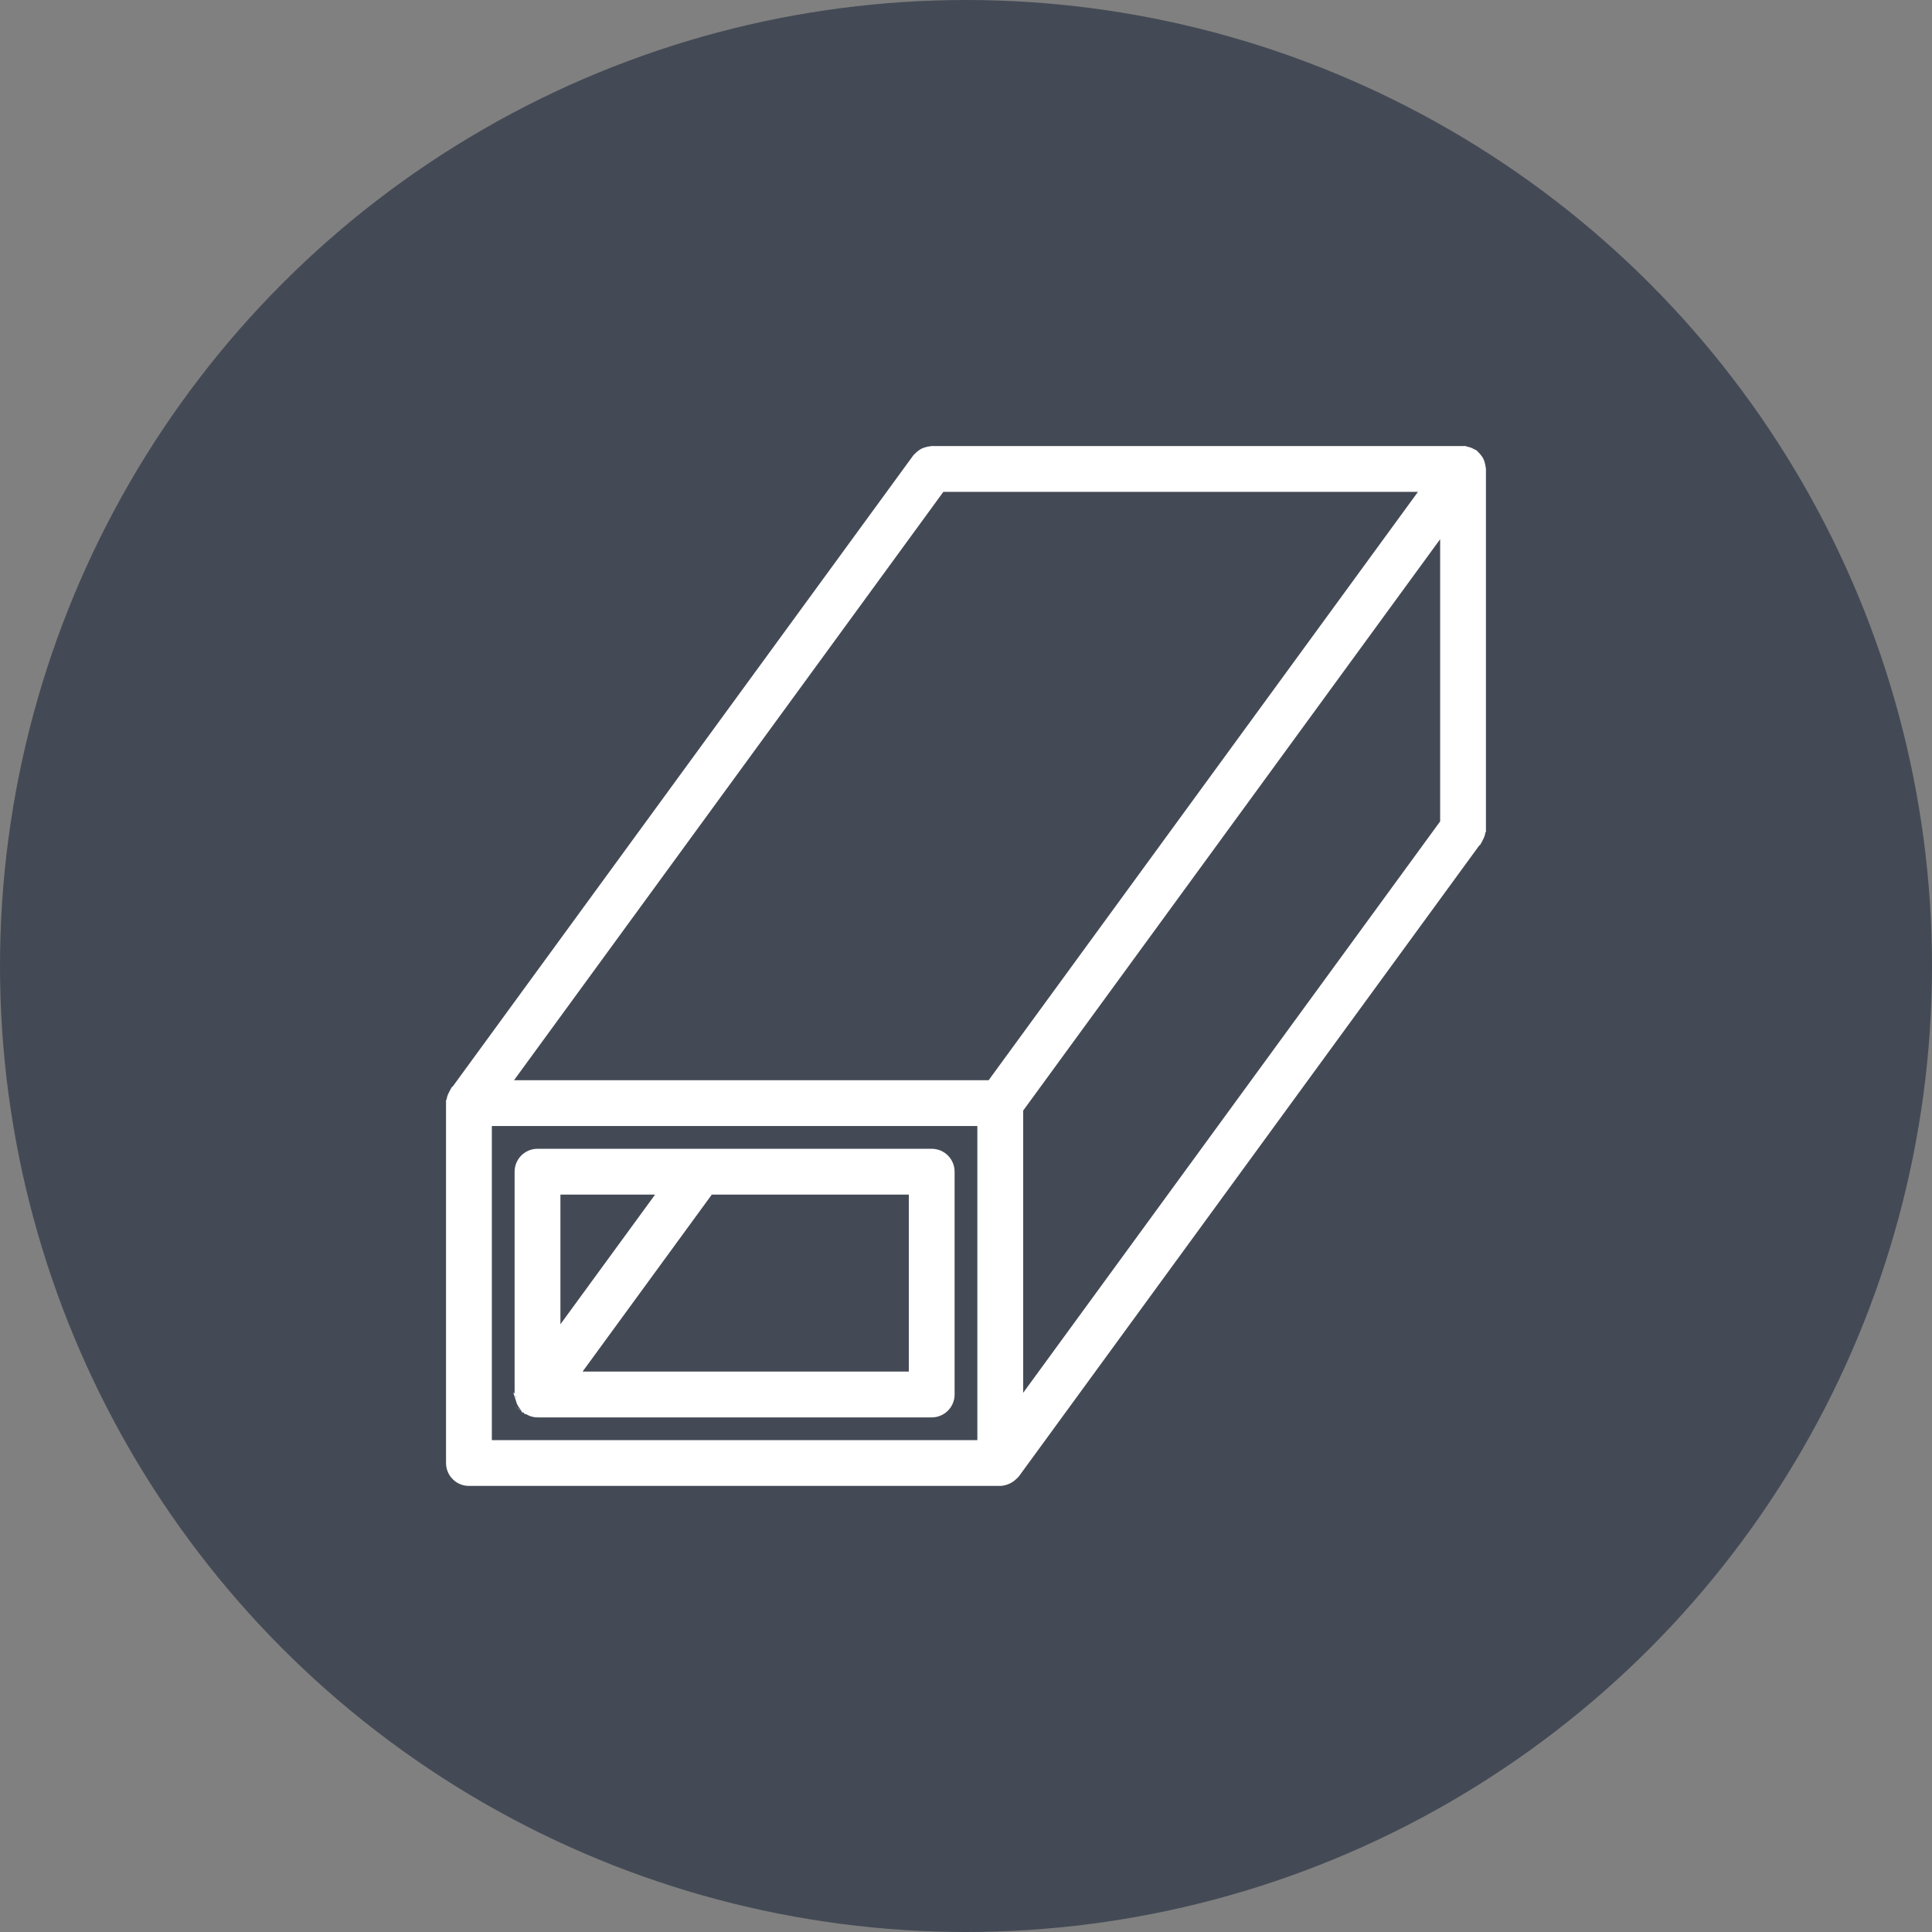
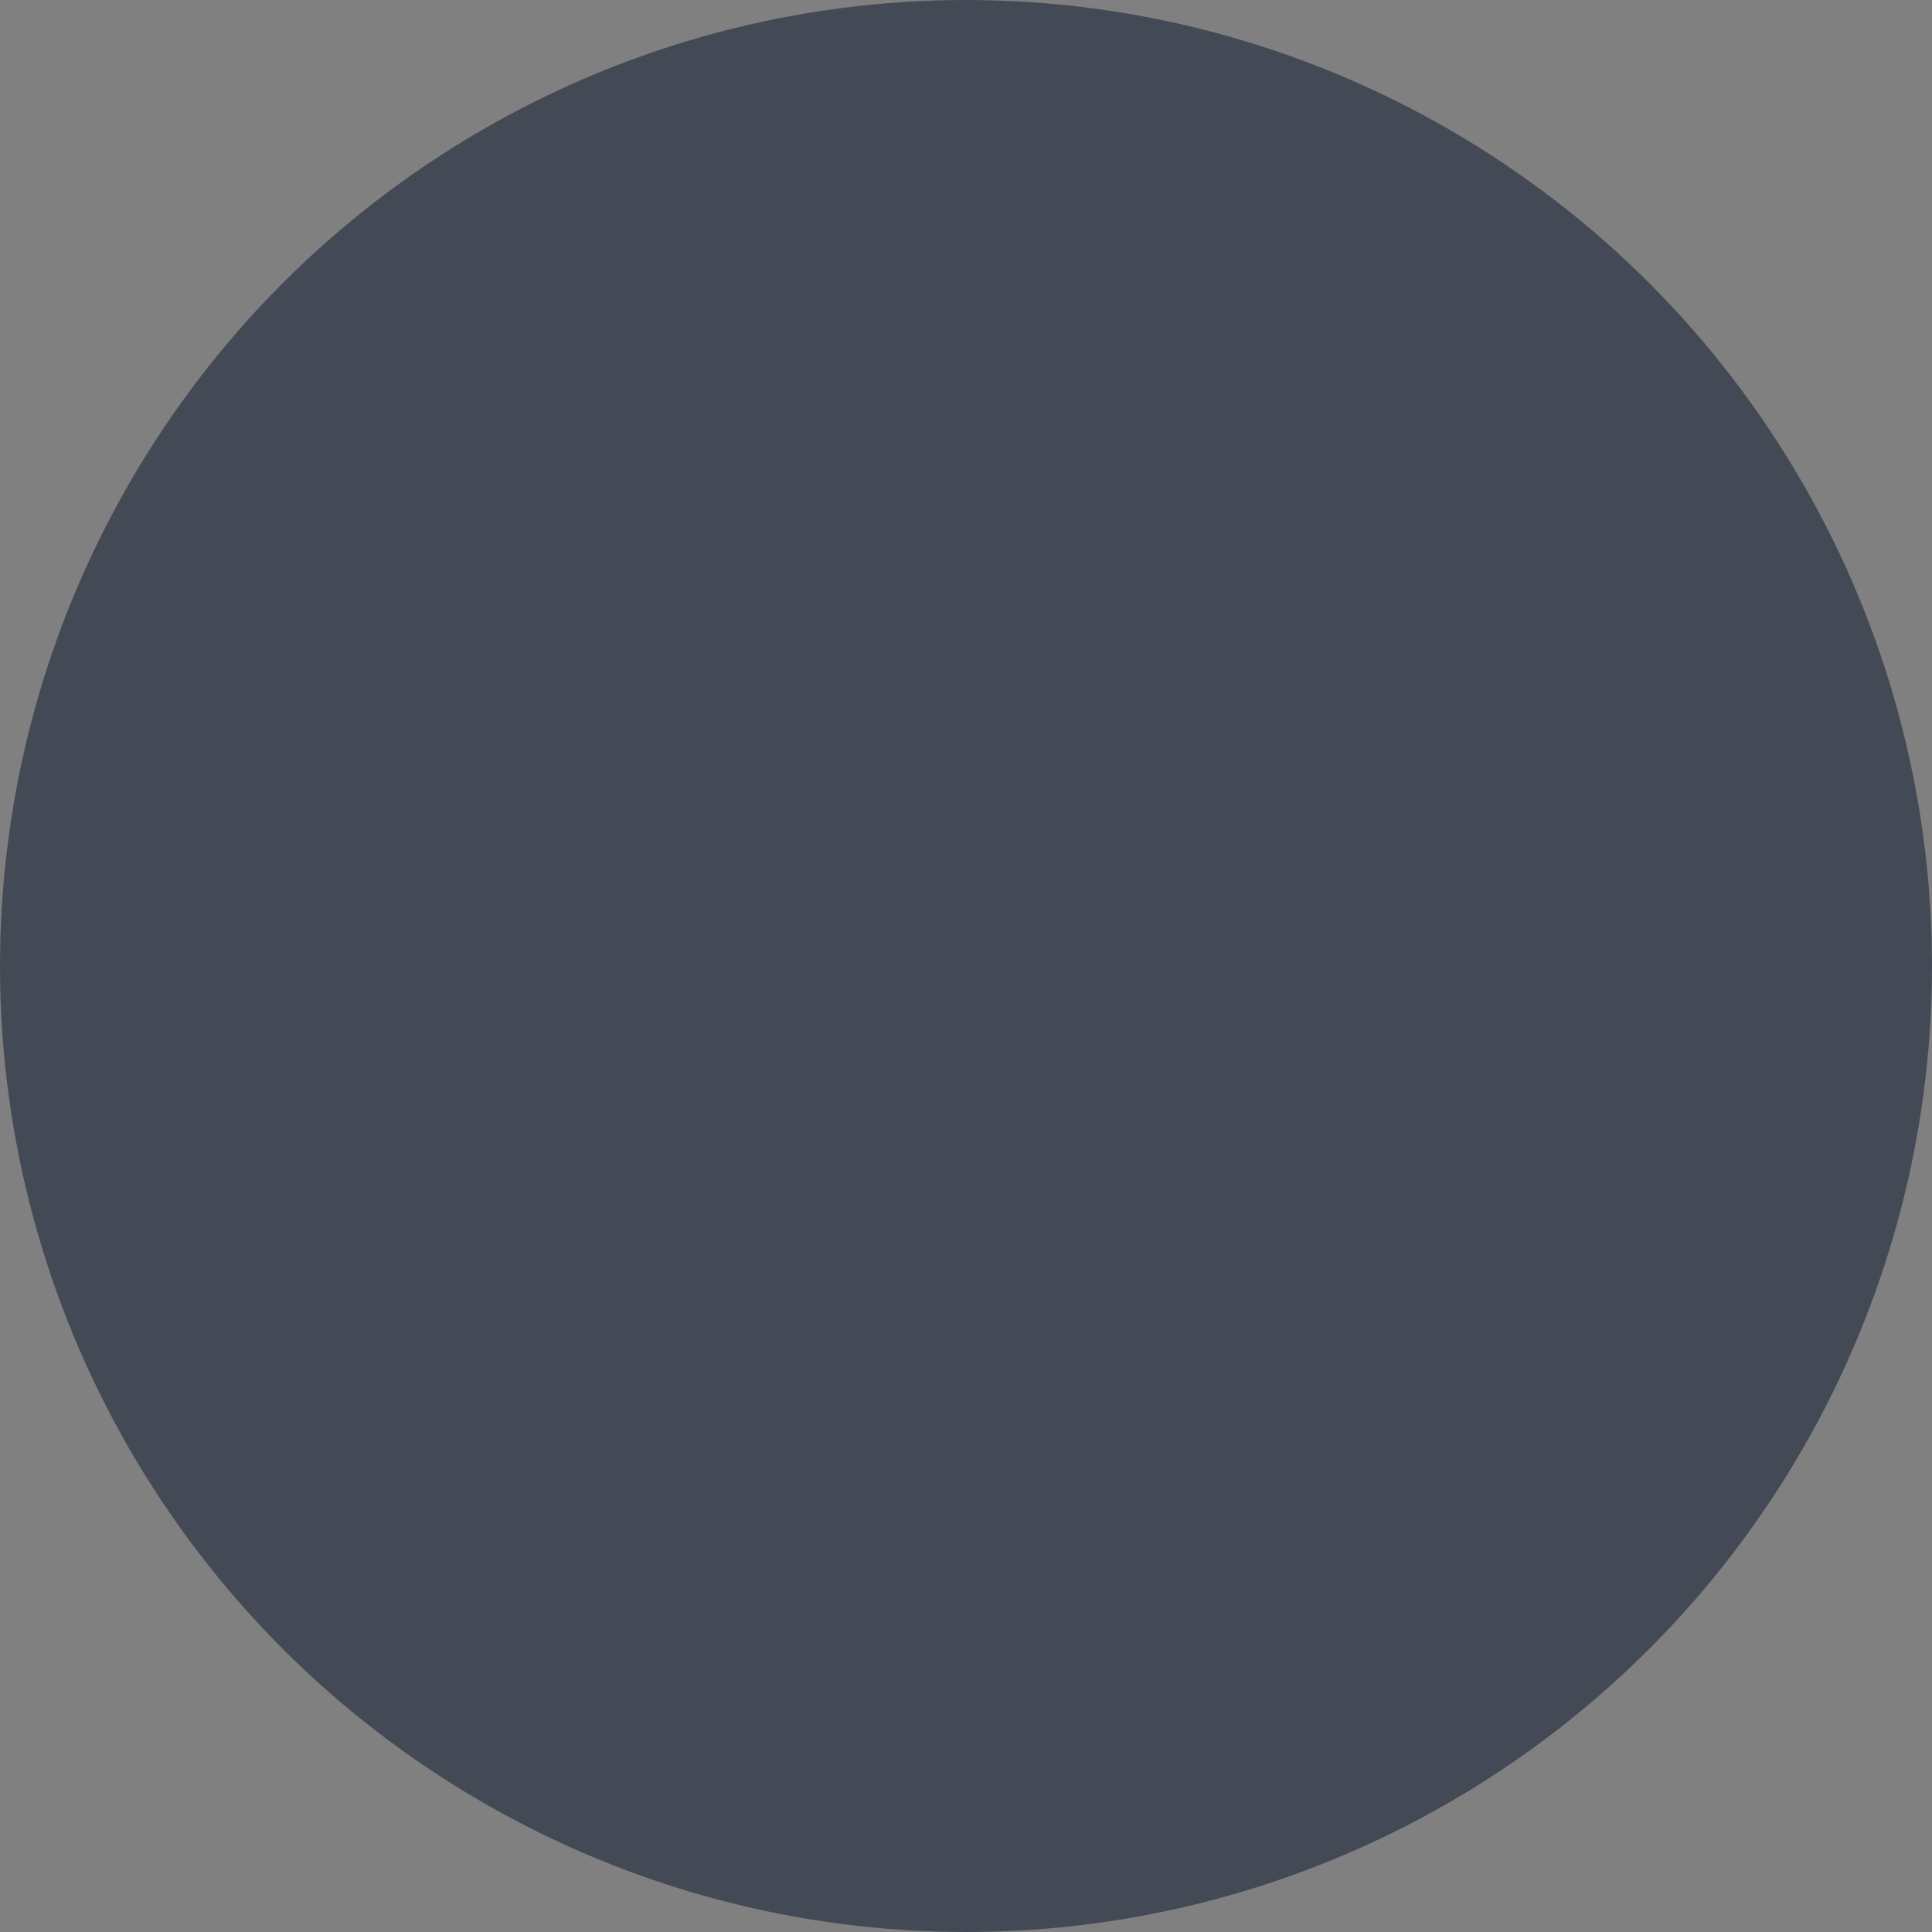
<svg xmlns="http://www.w3.org/2000/svg" version="1.1" id="Слой_1" x="0px" y="0px" viewBox="0 0 67 67" style="enable-background:new 0 0 67 67;" xml:space="preserve">
  <rect x="0" y="0" width="67" height="67" fill="#808080" stroke="none" />
  <style type="text/css">
	.st0{fill:#444A55;}
	.st1{fill:#FFFFFF;stroke:#FFFFFF;stroke-width:0.2;}
</style>
  <circle class="st0" cx="33.5" cy="33.5" r="33.5" />
  <g>
-     <path class="st1" d="M51.104,15.8c-0.005-0.006-0.01-0.013-0.016-0.017l0.174,0.214c-0.018-0.032-0.038-0.063-0.061-0.091   c-0.024-0.033-0.052-0.063-0.082-0.09C51.112,15.811,51.108,15.806,51.104,15.8z M51.349,15.949   c-0.02-0.037-0.044-0.072-0.07-0.105c-0.028-0.037-0.059-0.071-0.094-0.102l-0.003-0.004l0-0.001   c-0.005-0.006-0.017-0.022-0.035-0.035l-0.006-0.004l-0.006-0.003c-0.02-0.011-0.04-0.02-0.061-0.029   c-0.078-0.046-0.165-0.075-0.255-0.083c-0.022-0.005-0.044-0.01-0.067-0.013l0-0.001h-0.014H32.311   c-0.023,0-0.042,0.006-0.049,0.008l-0.001,0l-0.005,0.002c-0.046,0.004-0.092,0.014-0.136,0.027   c-0.041,0.011-0.08,0.025-0.118,0.043l0,0l-0.005,0.003c-0.037,0.02-0.072,0.044-0.105,0.07c-0.037,0.028-0.071,0.059-0.102,0.094   l-0.004,0.003l-0.001,0.001c-0.006,0.005-0.022,0.017-0.035,0.035l0,0L15.702,37.846l-0.001-0.001l-0.007,0.012   c-0.011,0.02-0.02,0.04-0.029,0.061c-0.046,0.078-0.074,0.165-0.083,0.255c-0.006,0.022-0.01,0.045-0.013,0.067l-0.001,0v0.014   v12.482c0,0.383,0.311,0.694,0.694,0.694h18.426v0l0.006,0c0.198-0.012,0.383-0.101,0.516-0.248l0.001,0   c0.006-0.004,0.024-0.016,0.038-0.036v0l16.048-21.992l0.001,0.001l0.007-0.012c0.011-0.02,0.02-0.04,0.029-0.061   c0.046-0.078,0.074-0.165,0.083-0.255c0.006-0.022,0.01-0.045,0.013-0.067l0.001,0v-0.014V16.263c0-0.023-0.006-0.042-0.008-0.049   l0-0.001l-0.002-0.005c-0.005-0.046-0.014-0.091-0.027-0.135c-0.011-0.041-0.025-0.081-0.043-0.119l0,0L51.349,15.949z    M35.216,51.176c-0.001,0.001-0.001,0.001-0.002,0.002L35.216,51.176z M51.422,16.211l0-0.002L51.422,16.211z M33.994,50.043   H16.957V38.949h17.037V50.043z M32.664,16.957h16.707L34.336,37.561H17.629L32.664,16.957z M35.383,38.481l14.66-20.089v10.126   l-14.66,20.089V38.481z" />
-     <path class="st1" d="M18.64,48.954L18.64,48.954l-0.209-0.042C18.498,48.938,18.568,48.952,18.64,48.954L18.64,48.954z    M18.64,48.954L18.64,48.954l0,0.001l0.024,0.096h0l-0.012,0.003 M18.64,48.954L18.64,48.954l0,0.002l-0.02,0.097h0l0.009,0.002    M18.652,49.054l-0.669-0.502c0.038,0.126,0.11,0.239,0.208,0.328 M18.652,49.054L18.652,49.054h-0.013 M18.652,49.054H18.64   h-0.002 M18.652,49.054h13.659c0.383,0,0.694-0.311,0.694-0.694v-7.727c0-0.384-0.311-0.694-0.694-0.694H18.64   c-0.384,0-0.694,0.311-0.694,0.694v7.727c0,0.023,0.005,0.042,0.008,0.049l0,0.001l0.002,0.006 M18.652,49.054l-0.697-0.639    M18.629,49.054c-0.08-0.003-0.16-0.019-0.235-0.049l-0.003-0.001h0c-0.024-0.01-0.047-0.022-0.07-0.035 M18.629,49.054l0.001,0   h0.008 M18.629,49.054c0.003,0,0.006,0,0.009,0h0.001 M18.322,48.968c0.002,0.001,0.004,0.002,0.006,0.003l0.038-0.092   l-0.051,0.086C18.318,48.966,18.32,48.967,18.322,48.968z M18.322,48.968c-0.029-0.013-0.057-0.027-0.085-0.044l-0.007-0.004l0,0   c-0.018-0.013-0.03-0.029-0.035-0.035l0-0.001l-0.004-0.005 M18.191,48.88C18.192,48.88,18.192,48.88,18.191,48.88L18.191,48.88   l0.003,0.002C18.194,48.882,18.193,48.881,18.191,48.88C18.191,48.879,18.191,48.878,18.191,48.88L18.191,48.88z M17.956,48.415   l0,0.001c0,0,0-0.001-0.001-0.003c0,0,0,0,0,0l0,0C17.955,48.414,17.956,48.414,17.956,48.415z M18.273,48.822   c0.005,0.006,0.01,0.013,0.017,0.018l-0.235-0.436c0.004,0.041,0.012,0.08,0.024,0.119c0.033,0.109,0.096,0.207,0.18,0.284   C18.265,48.811,18.269,48.816,18.273,48.822z M31.617,41.327v6.338h-11.61l4.627-6.338H31.617z M19.335,41.327h3.58l-3.58,4.904   V41.327z" />
-   </g>
+     </g>
</svg>